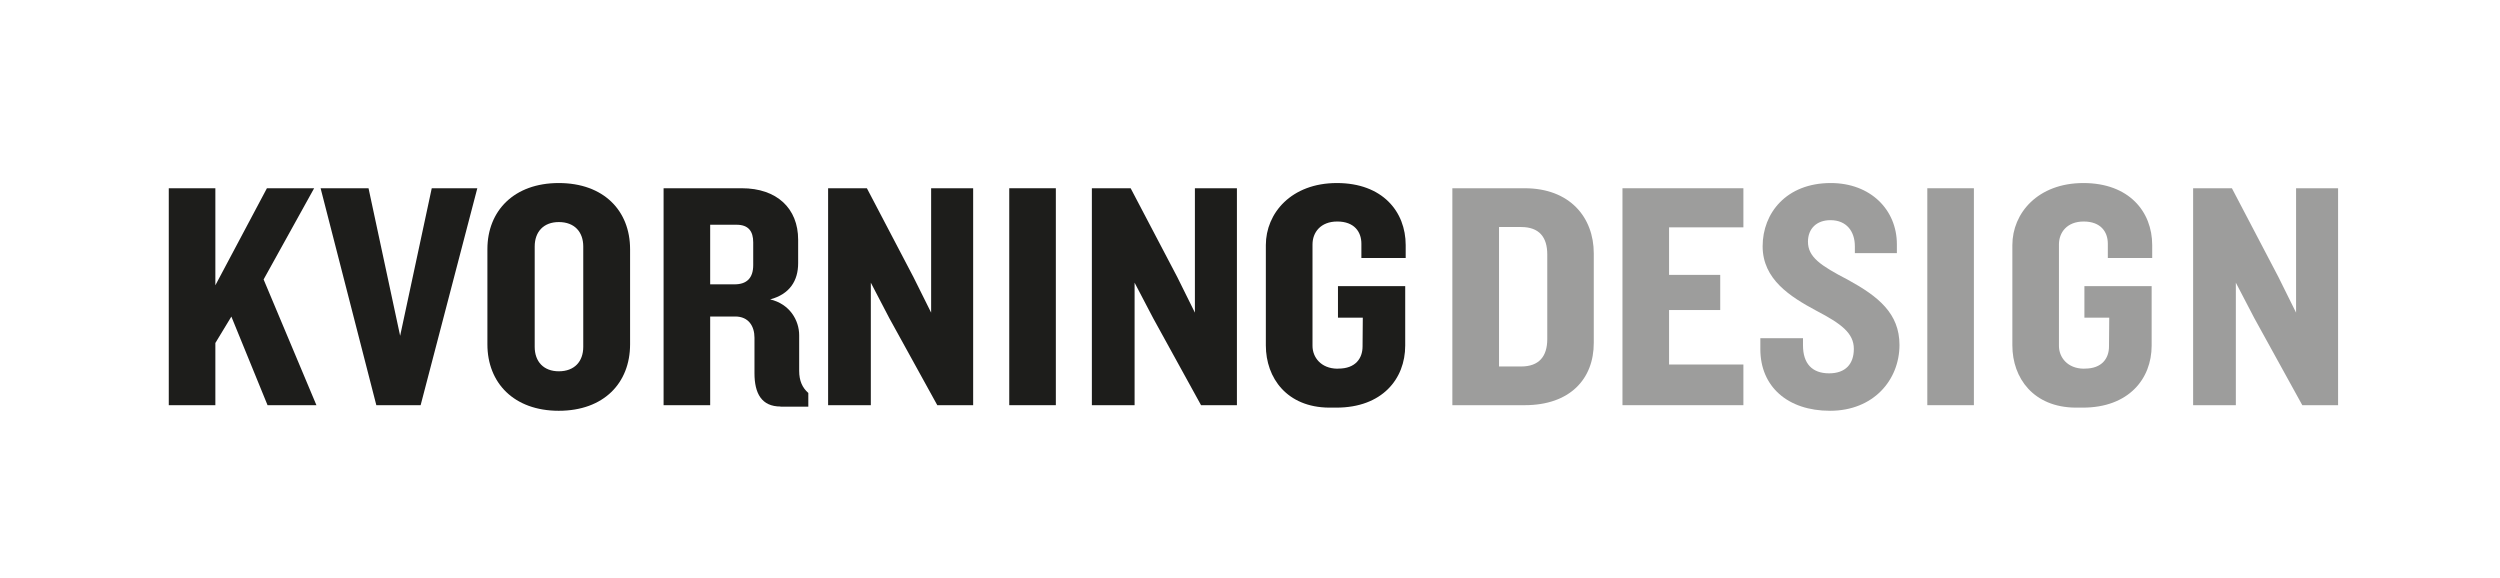
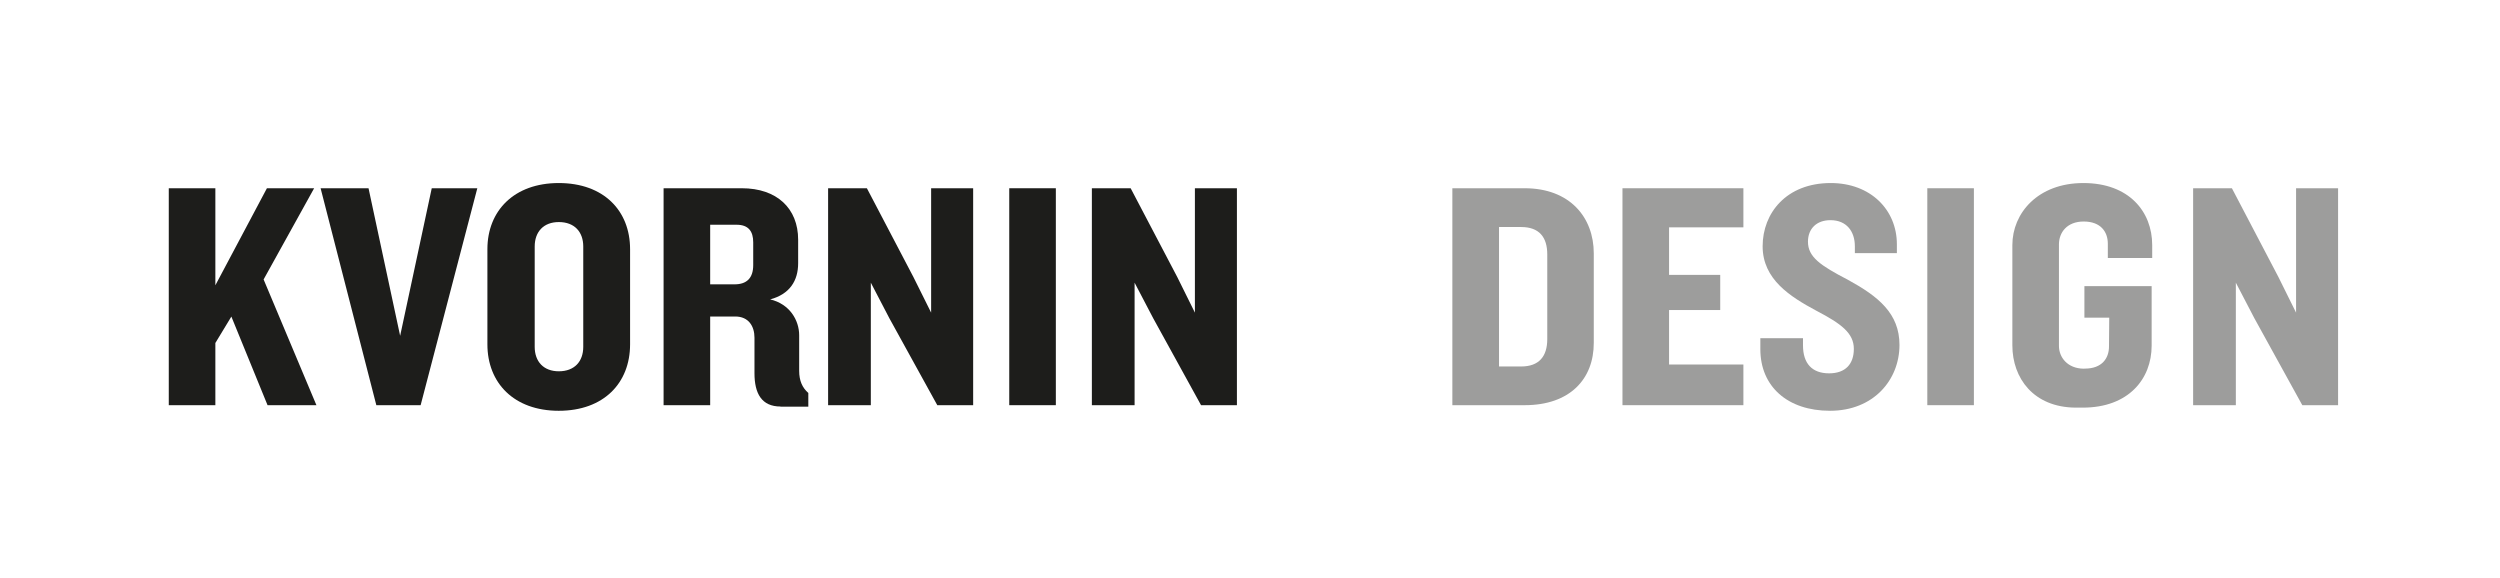
<svg xmlns="http://www.w3.org/2000/svg" xmlns:xlink="http://www.w3.org/1999/xlink" version="1.1" id="Layer_1" x="0px" y="0px" viewBox="0 0 317.14 73.31" style="enable-background:new 0 0 317.14 73.31;" xml:space="preserve">
  <style type="text/css">
	.st0{fill:#1D1D1B;}
	.st1{clip-path:url(#SVGID_00000062154787754202519770000013563679629286429338_);fill:#1D1D1B;}
	.st2{fill:#9D9D9C;}
	.st3{clip-path:url(#SVGID_00000158021621334075748640000010554384533584192955_);fill:#9D9D9C;}
</style>
  <g>
    <polygon class="st0" points="33.86,23.88 27.32,36.19 27.32,23.88 21.41,23.88 21.41,51.4 27.32,51.4 27.32,43.51 29.35,40.16    33.94,51.4 40.14,51.4 33.44,35.45 39.85,23.88 33.86,23.88  " />
    <g>
      <defs>
        <rect id="SVGID_1_" x="21.41" y="23.21" width="275.19" height="28.89" />
      </defs>
      <clipPath id="SVGID_00000023268785082471300520000006641728361277525144_">
        <use xlink:href="#SVGID_1_" style="overflow:visible;" />
      </clipPath>
      <polygon style="clip-path:url(#SVGID_00000023268785082471300520000006641728361277525144_);fill:#1D1D1B;" points="53.36,51.4     47.74,51.4 40.67,23.88 46.75,23.88 50.76,42.6 54.77,23.88 60.55,23.88 53.36,51.4   " />
      <path style="clip-path:url(#SVGID_00000023268785082471300520000006641728361277525144_);fill:#1D1D1B;" d="M70.88,52.11    c-5.66,0-9.05-3.51-9.05-8.43V31.61c0-4.88,3.39-8.39,9.05-8.39c5.71,0,9.05,3.51,9.05,8.39v12.07    C79.93,48.59,76.59,52.11,70.88,52.11 M73.99,31.27c0-1.86-1.12-3.1-3.1-3.1c-1.94,0-3.06,1.24-3.06,3.1V44    c0,1.86,1.12,3.1,3.06,3.1c1.98,0,3.1-1.24,3.1-3.1V31.27L73.99,31.27z" />
    </g>
    <path class="st0" d="M99.02,51.57c-2.4,0-3.31-1.65-3.31-4.22v-4.51c0-1.45-0.74-2.69-2.44-2.69h-3.18V51.4h-5.91V23.88h9.92   c4.46,0,7.15,2.56,7.15,6.53v2.98c0,2.23-1.08,3.93-3.55,4.59c2.48,0.58,3.68,2.65,3.68,4.55v4.51c0,1.28,0.41,2.15,1.16,2.81v1.74   H99.02L99.02,51.57z M95.55,30.74c0-1.37-0.58-2.23-2.11-2.23h-3.35v7.56h3.1c1.53,0,2.36-0.79,2.36-2.44V30.74L95.55,30.74z" />
    <polygon class="st0" points="118.9,51.4 112.82,40.37 110.47,35.86 110.47,51.4 105.05,51.4 105.05,23.88 109.97,23.88    115.88,35.16 118.12,39.66 118.12,23.88 123.45,23.88 123.45,51.4 118.9,51.4  " />
    <polygon class="st0" points="128.03,23.88 133.94,23.88 133.94,51.4 128.03,51.4 128.03,23.88  " />
    <polygon class="st0" points="152.36,51.4 146.29,40.37 143.93,35.86 143.93,51.4 138.51,51.4 138.51,23.88 143.43,23.88    149.35,35.16 151.58,39.66 151.58,23.88 156.91,23.88 156.91,51.4 152.36,51.4  " />
-     <path class="st0" d="M178.32,32.74v-1.65c0-4.24-2.94-7.87-8.73-7.87s-9.01,3.83-9.01,7.87v12.72c0,4.17,2.7,7.85,8,7.9v0h0.95   c5.79,0,8.73-3.63,8.73-7.87v-7.54h-8.53v4h3.15l-0.03,3.65c0,1.51-0.9,2.81-3.06,2.81l-0.17,0.01c-2.04-0.03-3.12-1.44-3.12-2.89   V31c0-1.51,1.02-2.9,3.14-2.9c2.16,0,3.06,1.31,3.06,2.81v1.82H178.32L178.32,32.74z" />
    <path class="st2" d="M193.42,51.4h-9.18V23.88h9.18c5.71,0,8.76,3.68,8.76,8.27v11.33C202.19,48.1,199.13,51.4,193.42,51.4    M196.28,32.27c0-2.19-1.03-3.47-3.31-3.47h-2.81v17.69h2.81c2.27,0,3.31-1.28,3.31-3.47V32.27L196.28,32.27z" />
    <g>
      <defs>
        <rect id="SVGID_00000043437086813647226630000018432755250654970770_" x="21.41" y="23.21" width="275.19" height="28.89" />
      </defs>
      <clipPath id="SVGID_00000160164100741837849390000016201179348466940085_">
        <use xlink:href="#SVGID_00000043437086813647226630000018432755250654970770_" style="overflow:visible;" />
      </clipPath>
      <polygon style="clip-path:url(#SVGID_00000160164100741837849390000016201179348466940085_);fill:#9D9D9C;" points="205.82,51.4     205.82,23.88 221.16,23.88 221.16,28.84 211.73,28.84 211.73,34.87 218.22,34.87 218.22,39.33 211.73,39.33 211.73,46.24     221.16,46.24 221.16,51.4 205.82,51.4   " />
      <path style="clip-path:url(#SVGID_00000160164100741837849390000016201179348466940085_);fill:#9D9D9C;" d="M232.15,52.11    c-5.41,0-8.84-3.1-8.84-7.81v-1.4h5.41v0.91c0,2.31,1.16,3.55,3.31,3.55c2.1,0,3.14-1.2,3.14-3.1c0-1.99-1.57-3.18-4.75-4.84    c-3.31-1.78-6.82-3.97-6.82-8.18c0-4.22,3.02-8.02,8.64-8.02c5.05,0,8.39,3.39,8.39,7.77v1.12h-5.33v-0.87    c0-1.86-1.03-3.31-3.1-3.31c-1.74,0-2.85,1.07-2.85,2.73c0,1.94,1.57,3.02,5.08,4.84c3.85,2.11,6.53,4.26,6.53,8.27    C240.95,48.22,237.65,52.11,232.15,52.11" />
    </g>
    <polygon class="st2" points="244.49,23.88 250.4,23.88 250.4,51.4 244.49,51.4 244.49,23.88  " />
    <polygon class="st2" points="292.06,51.4 285.98,40.37 283.63,35.86 283.63,51.4 278.21,51.4 278.21,23.88 283.13,23.88    289.04,35.16 291.27,39.66 291.27,23.88 296.6,23.88 296.6,51.4 292.06,51.4  " />
    <path class="st2" d="M273.02,32.74v-1.65c0-4.24-2.94-7.87-8.73-7.87c-5.79,0-9.01,3.83-9.01,7.87v12.72c0,4.17,2.69,7.85,8,7.9   l0,0h0.94c5.79,0,8.73-3.63,8.73-7.87v-7.54h-8.53v4h3.15l-0.03,3.65c0,1.51-0.9,2.81-3.06,2.81l-0.17,0.01   c-2.04-0.03-3.12-1.44-3.12-2.89V31c0-1.51,1.02-2.9,3.14-2.9c2.16,0,3.06,1.31,3.06,2.81v1.82H273.02L273.02,32.74z" />
  </g>
</svg>